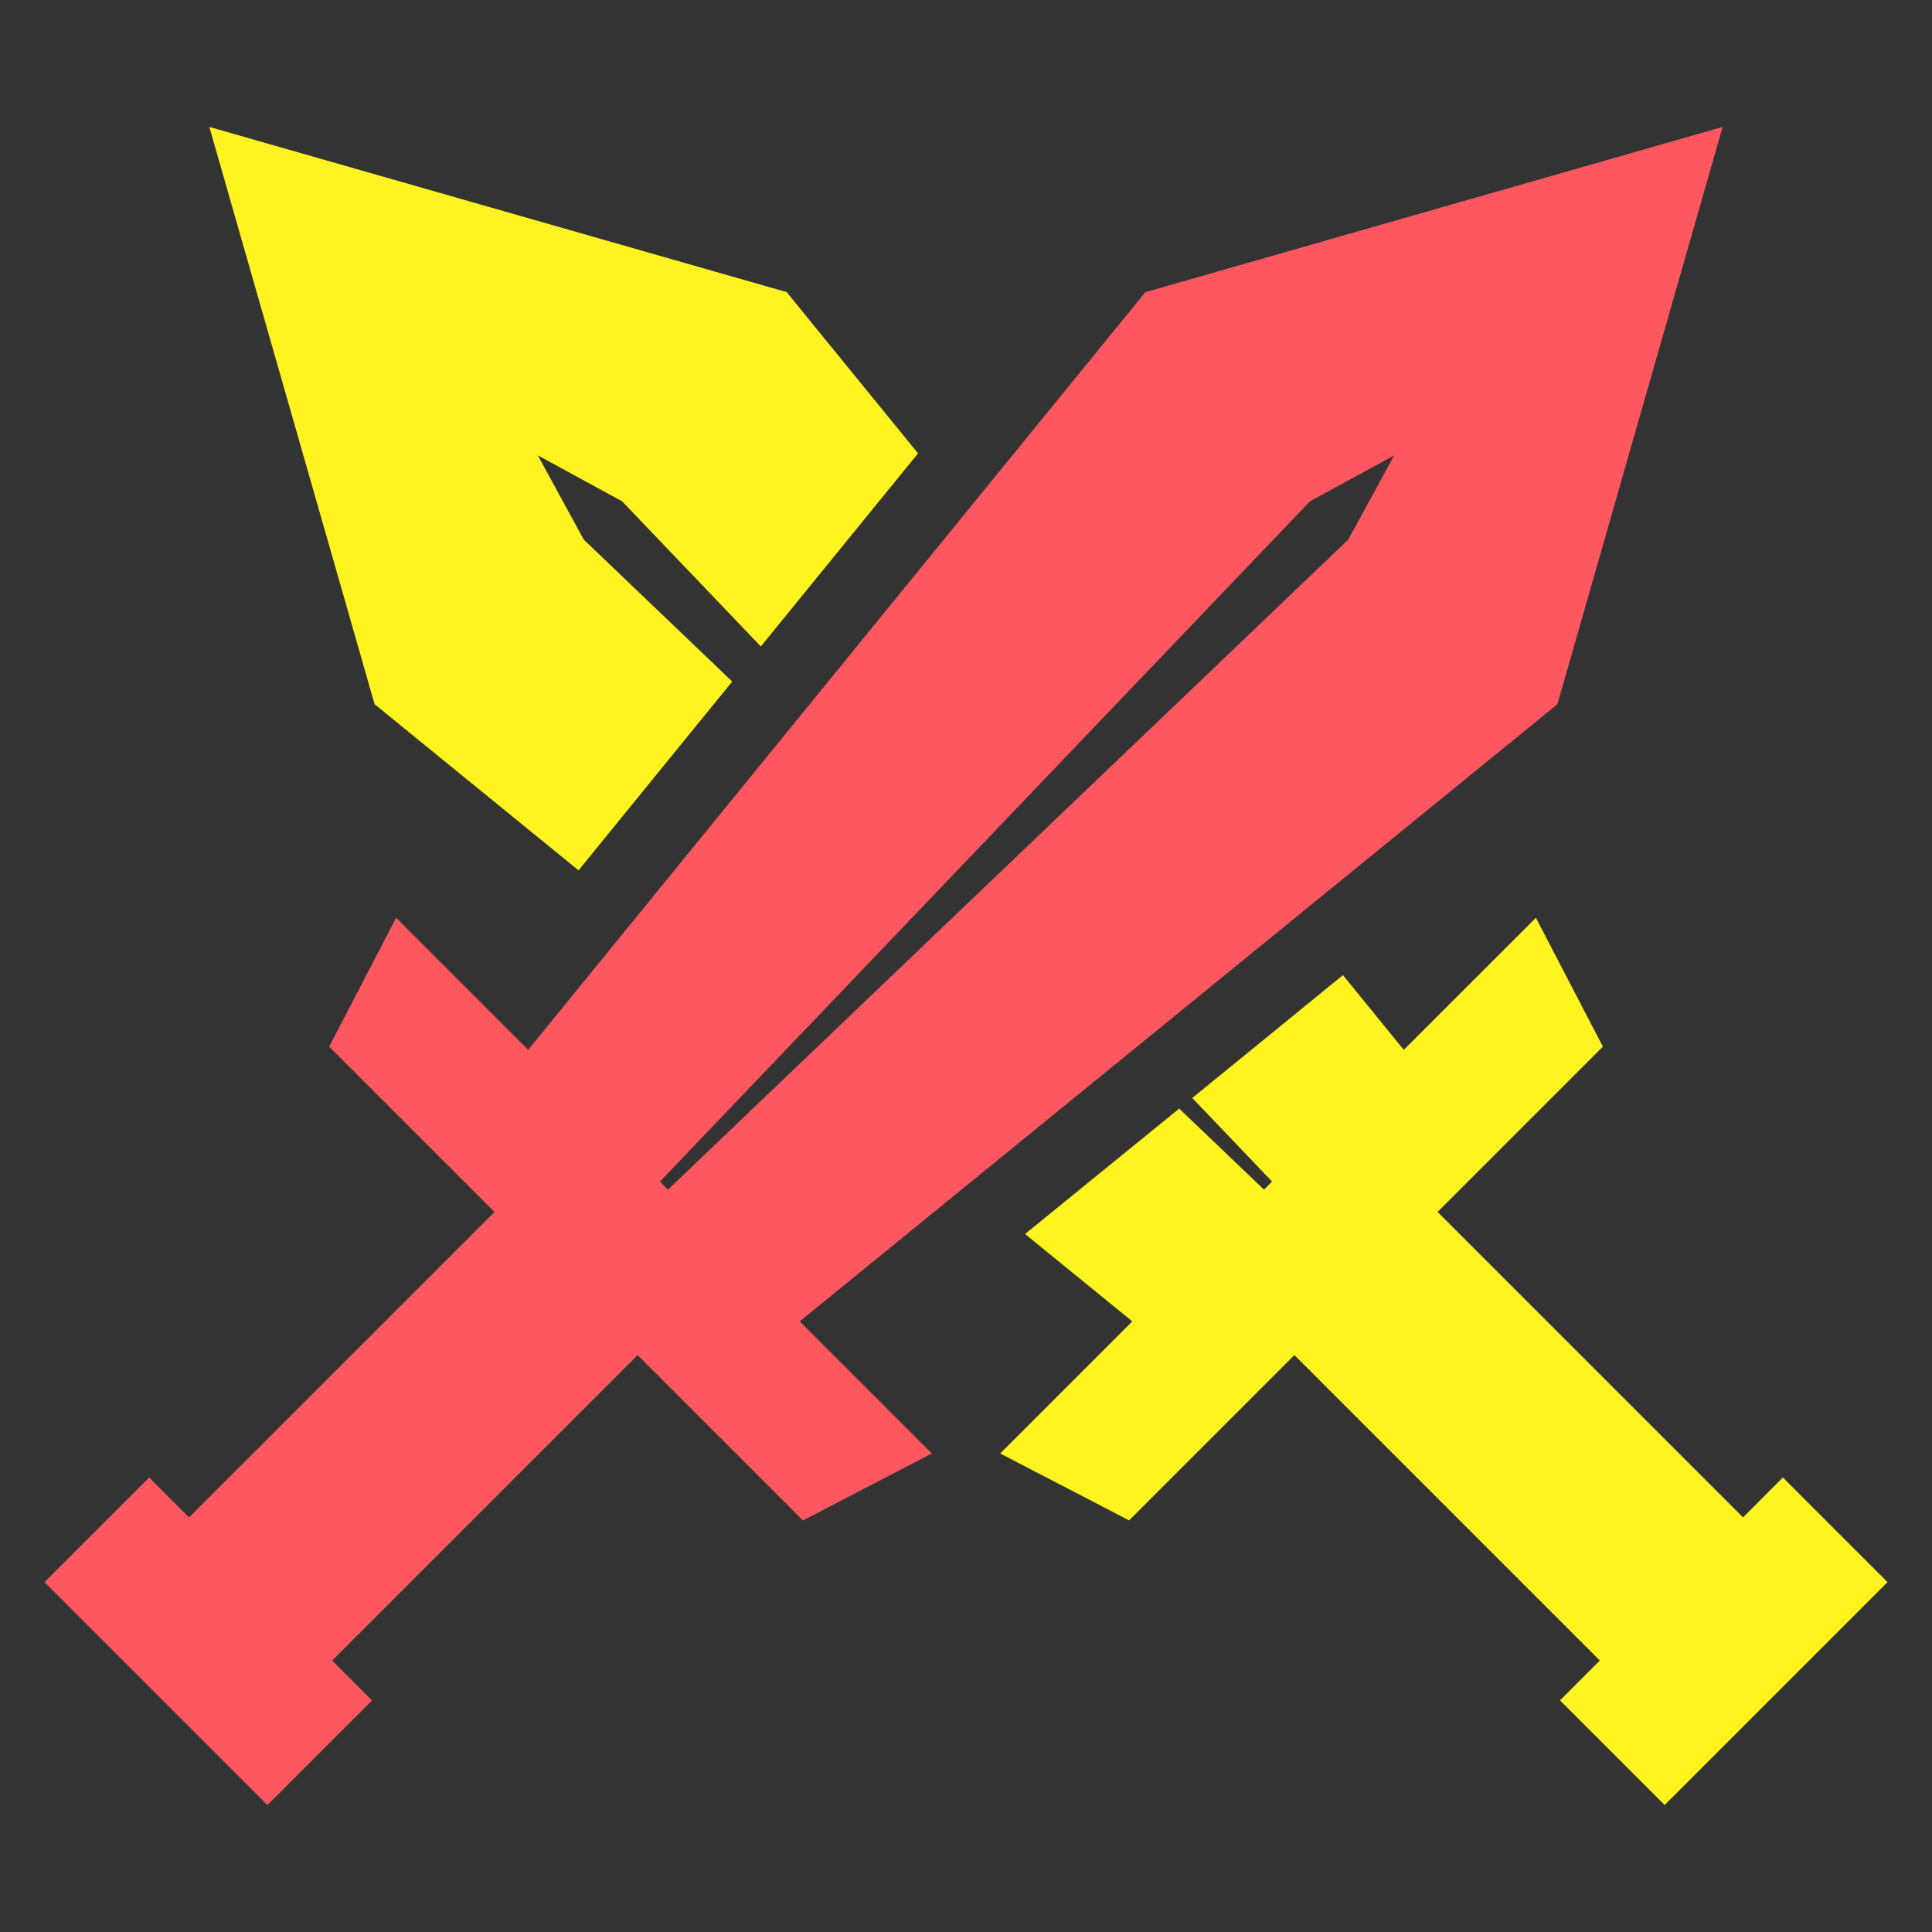
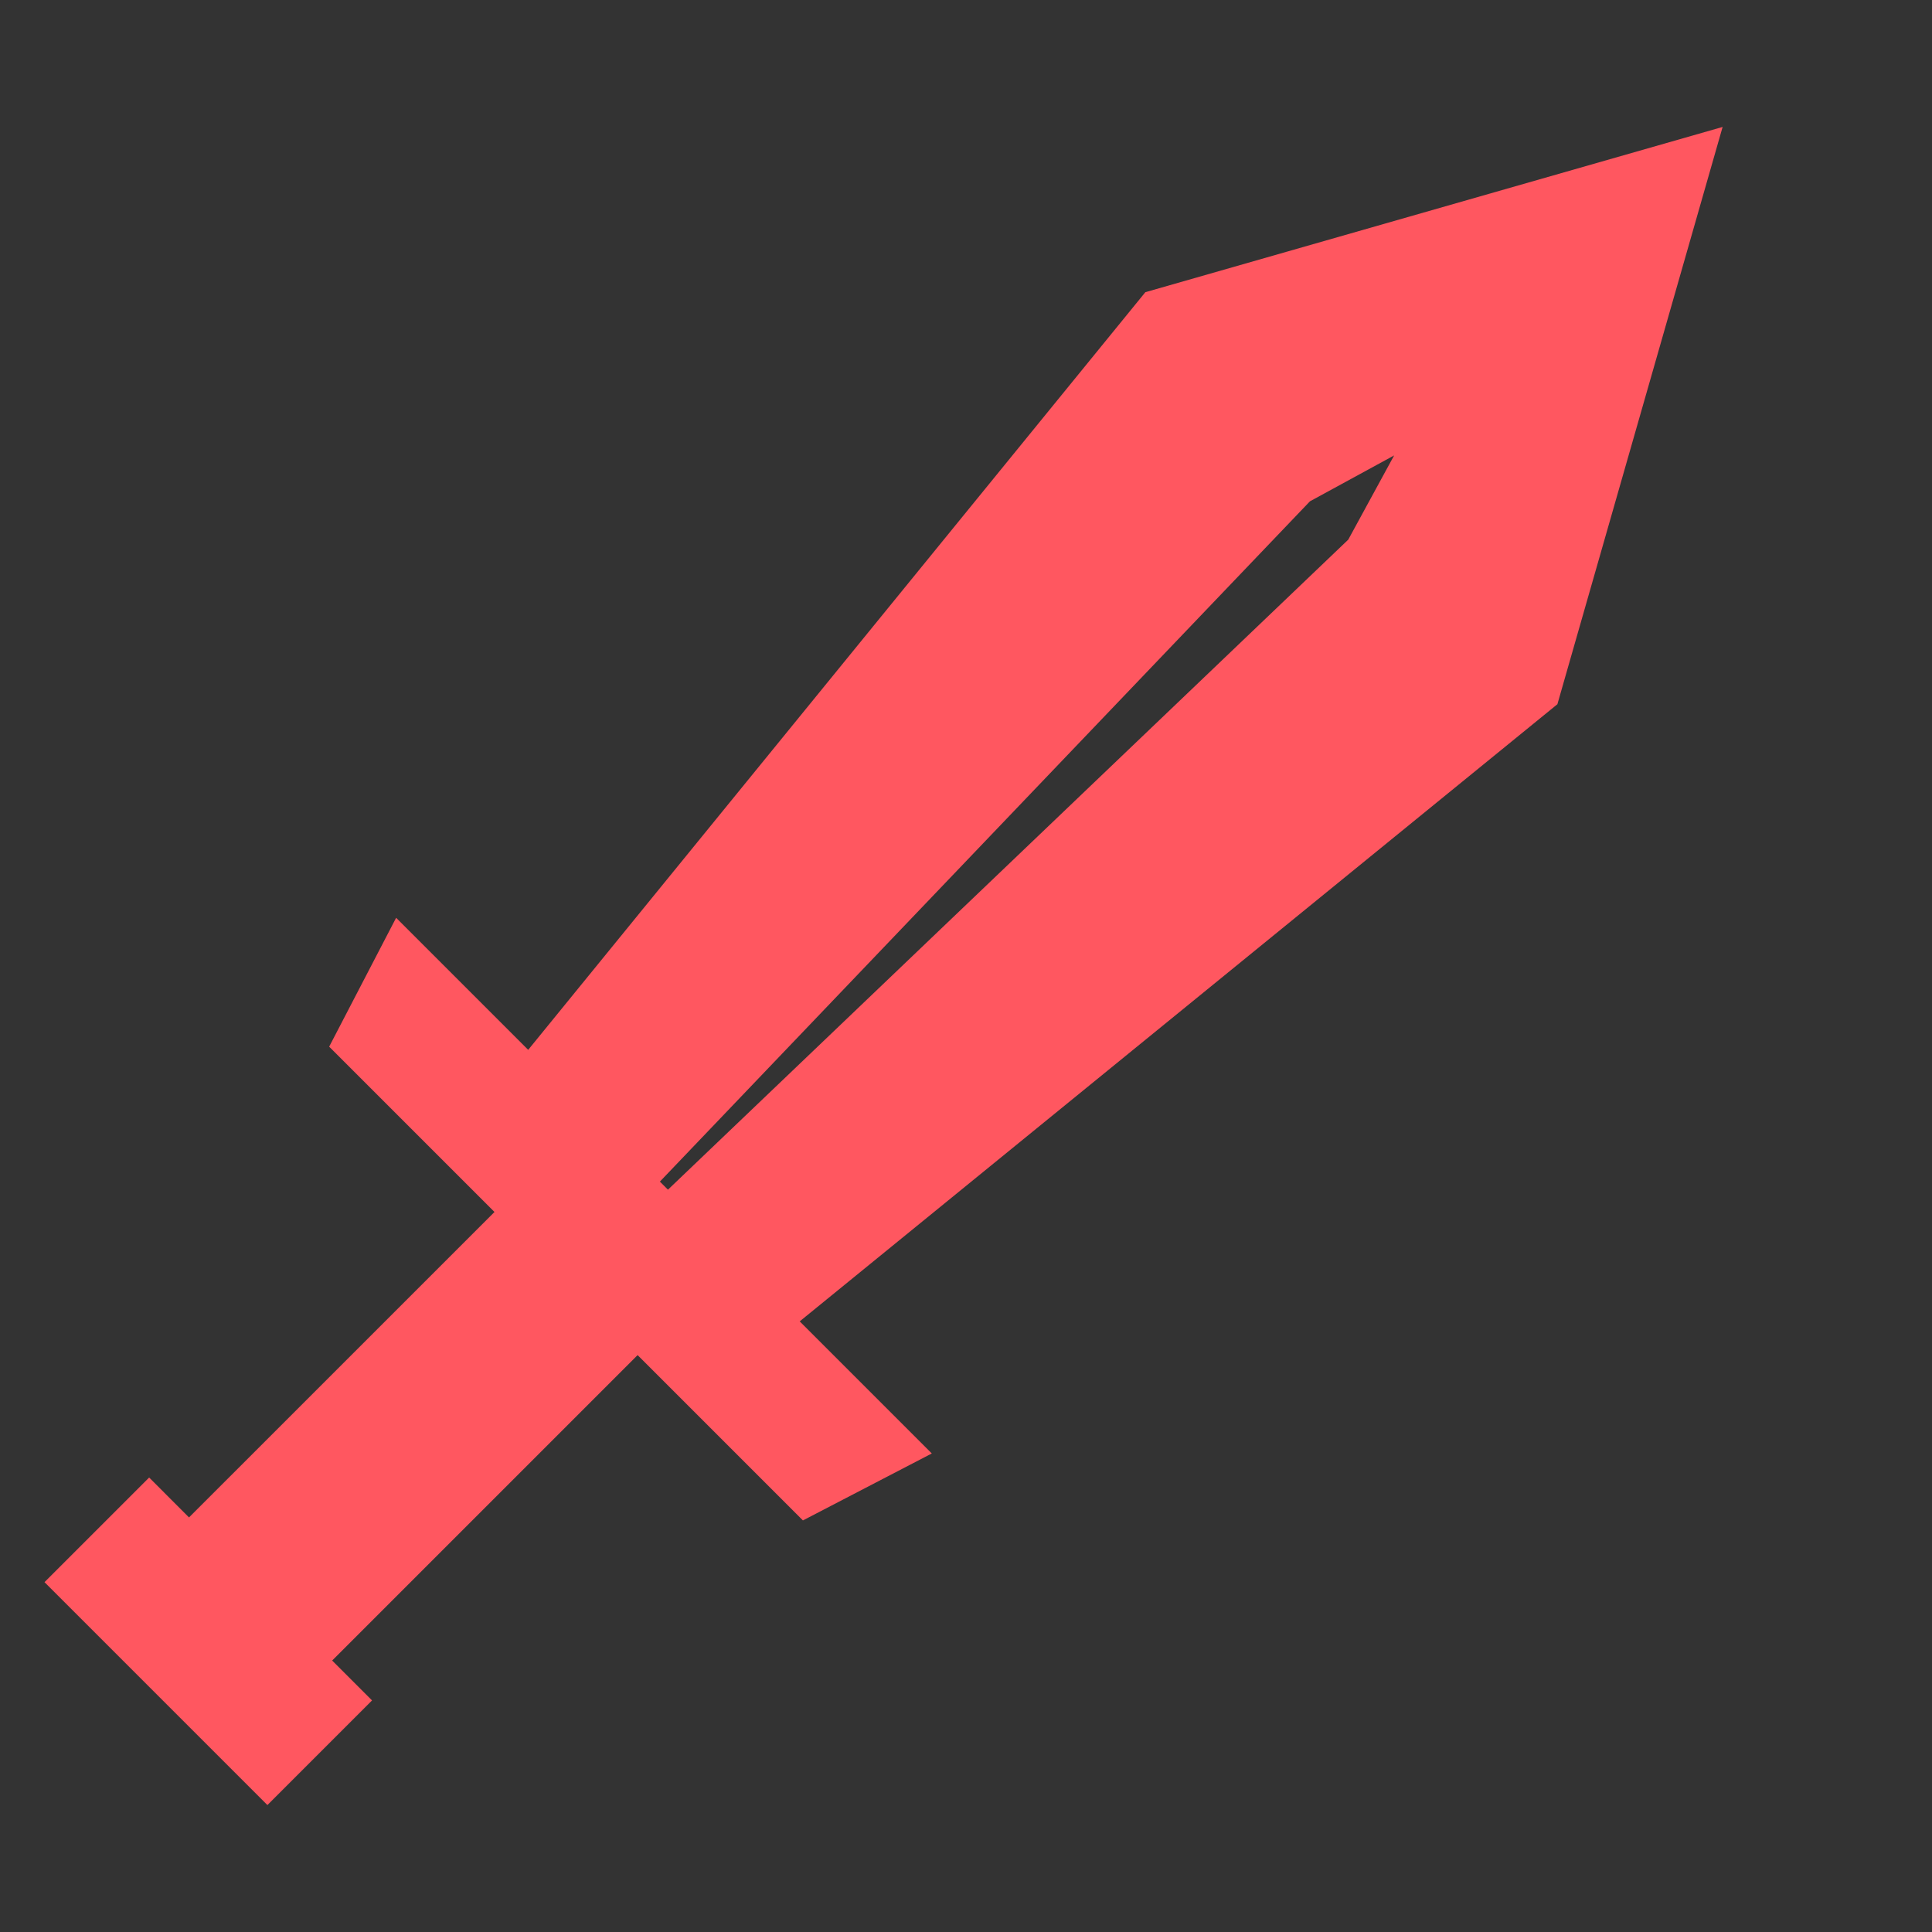
<svg xmlns="http://www.w3.org/2000/svg" xmlns:ns1="http://www.inkscape.org/namespaces/inkscape" xmlns:ns2="http://sodipodi.sourceforge.net/DTD/sodipodi-0.dtd" width="200" height="200" viewBox="0 0 52.917 52.917" version="1.1" id="svg1" ns1:version="1.3 (0e150ed, 2023-07-21)" ns2:docname="war.svg">
  <rect x="0" y="0" width="52.917" height="52.917" fill="#333333" stroke="none" />
  <ns2:namedview id="namedview1" pagecolor="#505050" bordercolor="#ffffff" borderopacity="1" ns1:showpageshadow="0" ns1:pageopacity="0" ns1:pagecheckerboard="1" ns1:deskcolor="#505050" ns1:document-units="mm" ns1:zoom="1.8387205" ns1:cx="38.069951" ns1:cy="84.297748" ns1:current-layer="layer1" showguides="true" />
  <defs id="defs1" />
  <g ns1:label="Layer 1" ns1:groupmode="layer" id="layer1">
-     <path id="rect5" style="fill:#fff41f;fill-opacity:1;stroke-width:3.902;stroke-linecap:round;stroke-linejoin:round;paint-order:markers stroke fill" d="m 5.734,3.477 4.526,15.811 5.586,4.55 4.21,-5.171 -4.068,-3.888 -1.256,-2.306 2.306,1.256 3.801,3.977 4.306,-5.288 -3.598,-4.417 z M 42.067,25.138 38.449,28.755 36.782,26.708 c -1.375,1.123 -2.749,2.246 -4.127,3.365 l 2.187,2.289 -0.221,0.222 -2.323,-2.22 c -1.409,1.144 -2.815,2.29 -4.222,3.435 l 2.937,2.393 -3.618,3.618 3.531,1.833 4.528,-4.528 8.366,8.366 -1.092,1.092 2.866,2.866 6.105,-6.105 -2.866,-2.866 -1.092,1.093 -8.366,-8.366 4.528,-4.528 z" />
-     <path id="path8" style="fill:#ff5760;fill-opacity:1;stroke-width:3.902;stroke-linecap:round;stroke-linejoin:round;paint-order:markers stroke fill" d="M 47.182,3.477 42.657,19.288 21.904,36.192 25.522,39.81 21.992,41.644 17.464,37.116 9.098,45.482 10.19,46.574 7.324,49.44 1.219,43.335 4.085,40.469 5.177,41.562 13.544,33.196 9.016,28.668 10.85,25.138 14.467,28.755 31.371,8.003 Z m -8.997,8.997 -2.306,1.257 -17.805,18.633 0.221,0.221 18.633,-17.804 z" ns2:nodetypes="cccccccccccccccccccccccc" />
+     <path id="path8" style="fill:#ff5760;fill-opacity:1;stroke-width:3.902;stroke-linecap:round;stroke-linejoin:round;paint-order:markers stroke fill" d="M 47.182,3.477 42.657,19.288 21.904,36.192 25.522,39.81 21.992,41.644 17.464,37.116 9.098,45.482 10.19,46.574 7.324,49.44 1.219,43.335 4.085,40.469 5.177,41.562 13.544,33.196 9.016,28.668 10.85,25.138 14.467,28.755 31.371,8.003 Z m -8.997,8.997 -2.306,1.257 -17.805,18.633 0.221,0.221 18.633,-17.804 " ns2:nodetypes="cccccccccccccccccccccccc" />
  </g>
</svg>